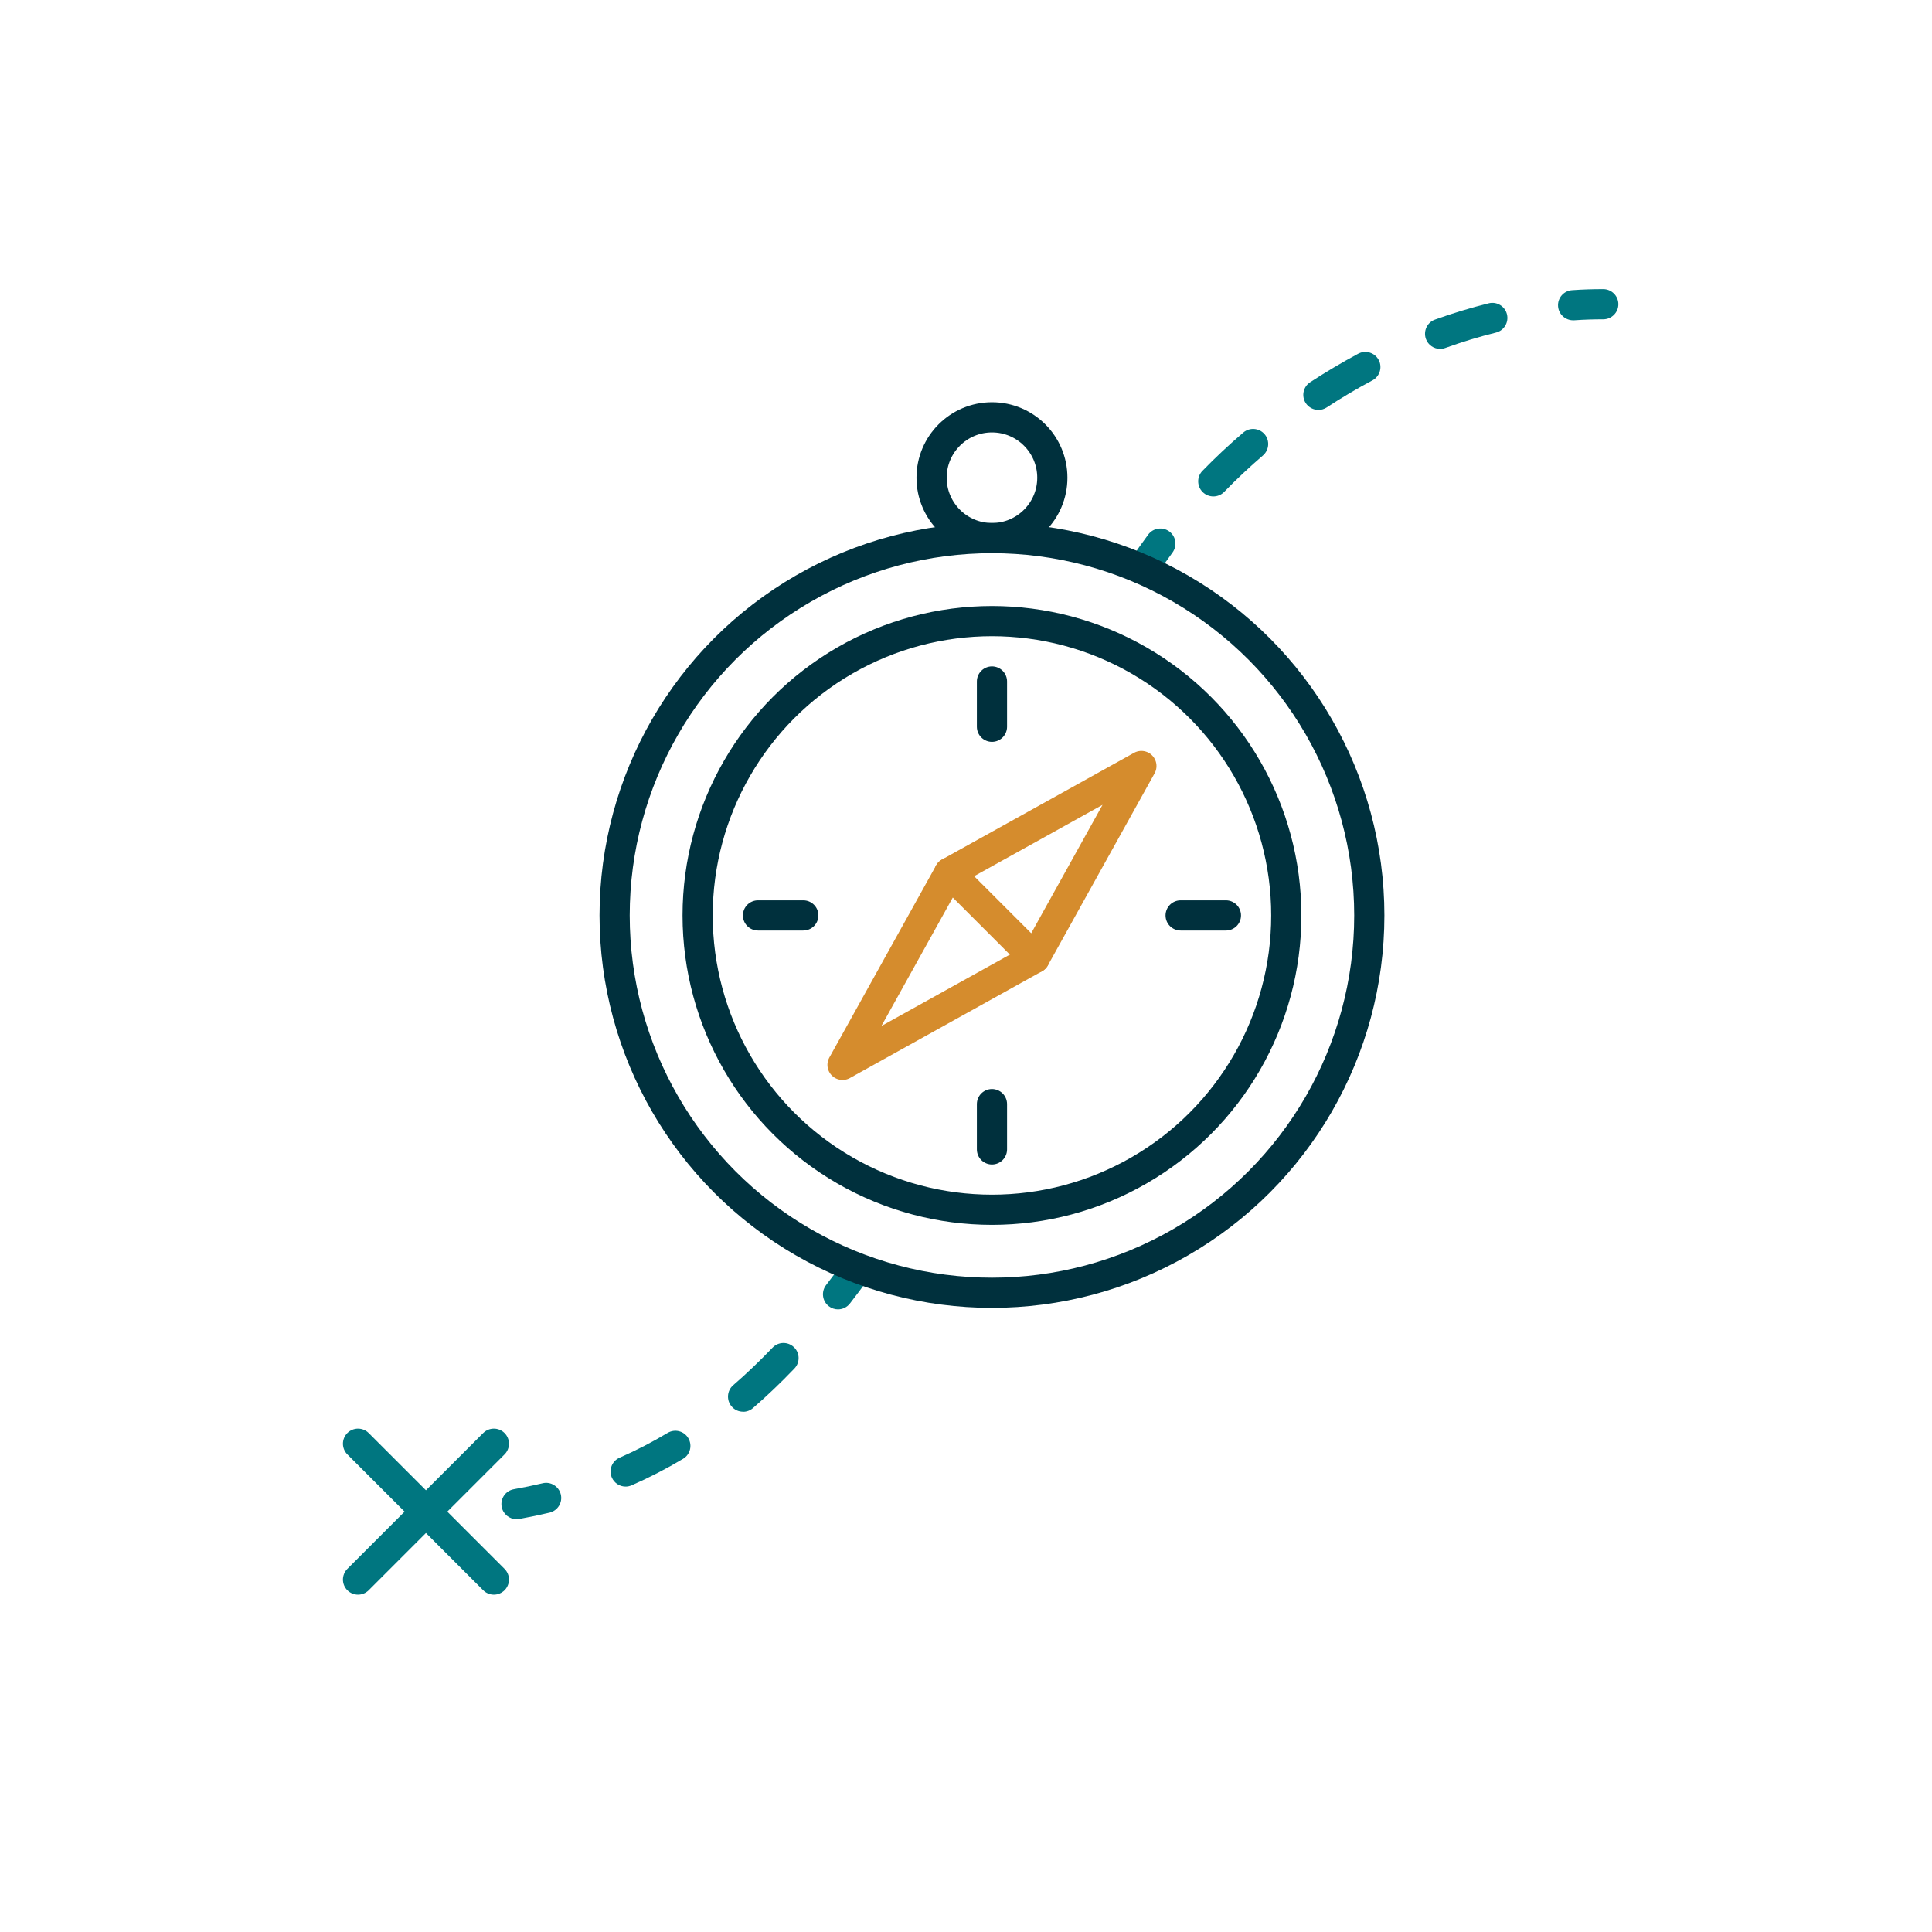
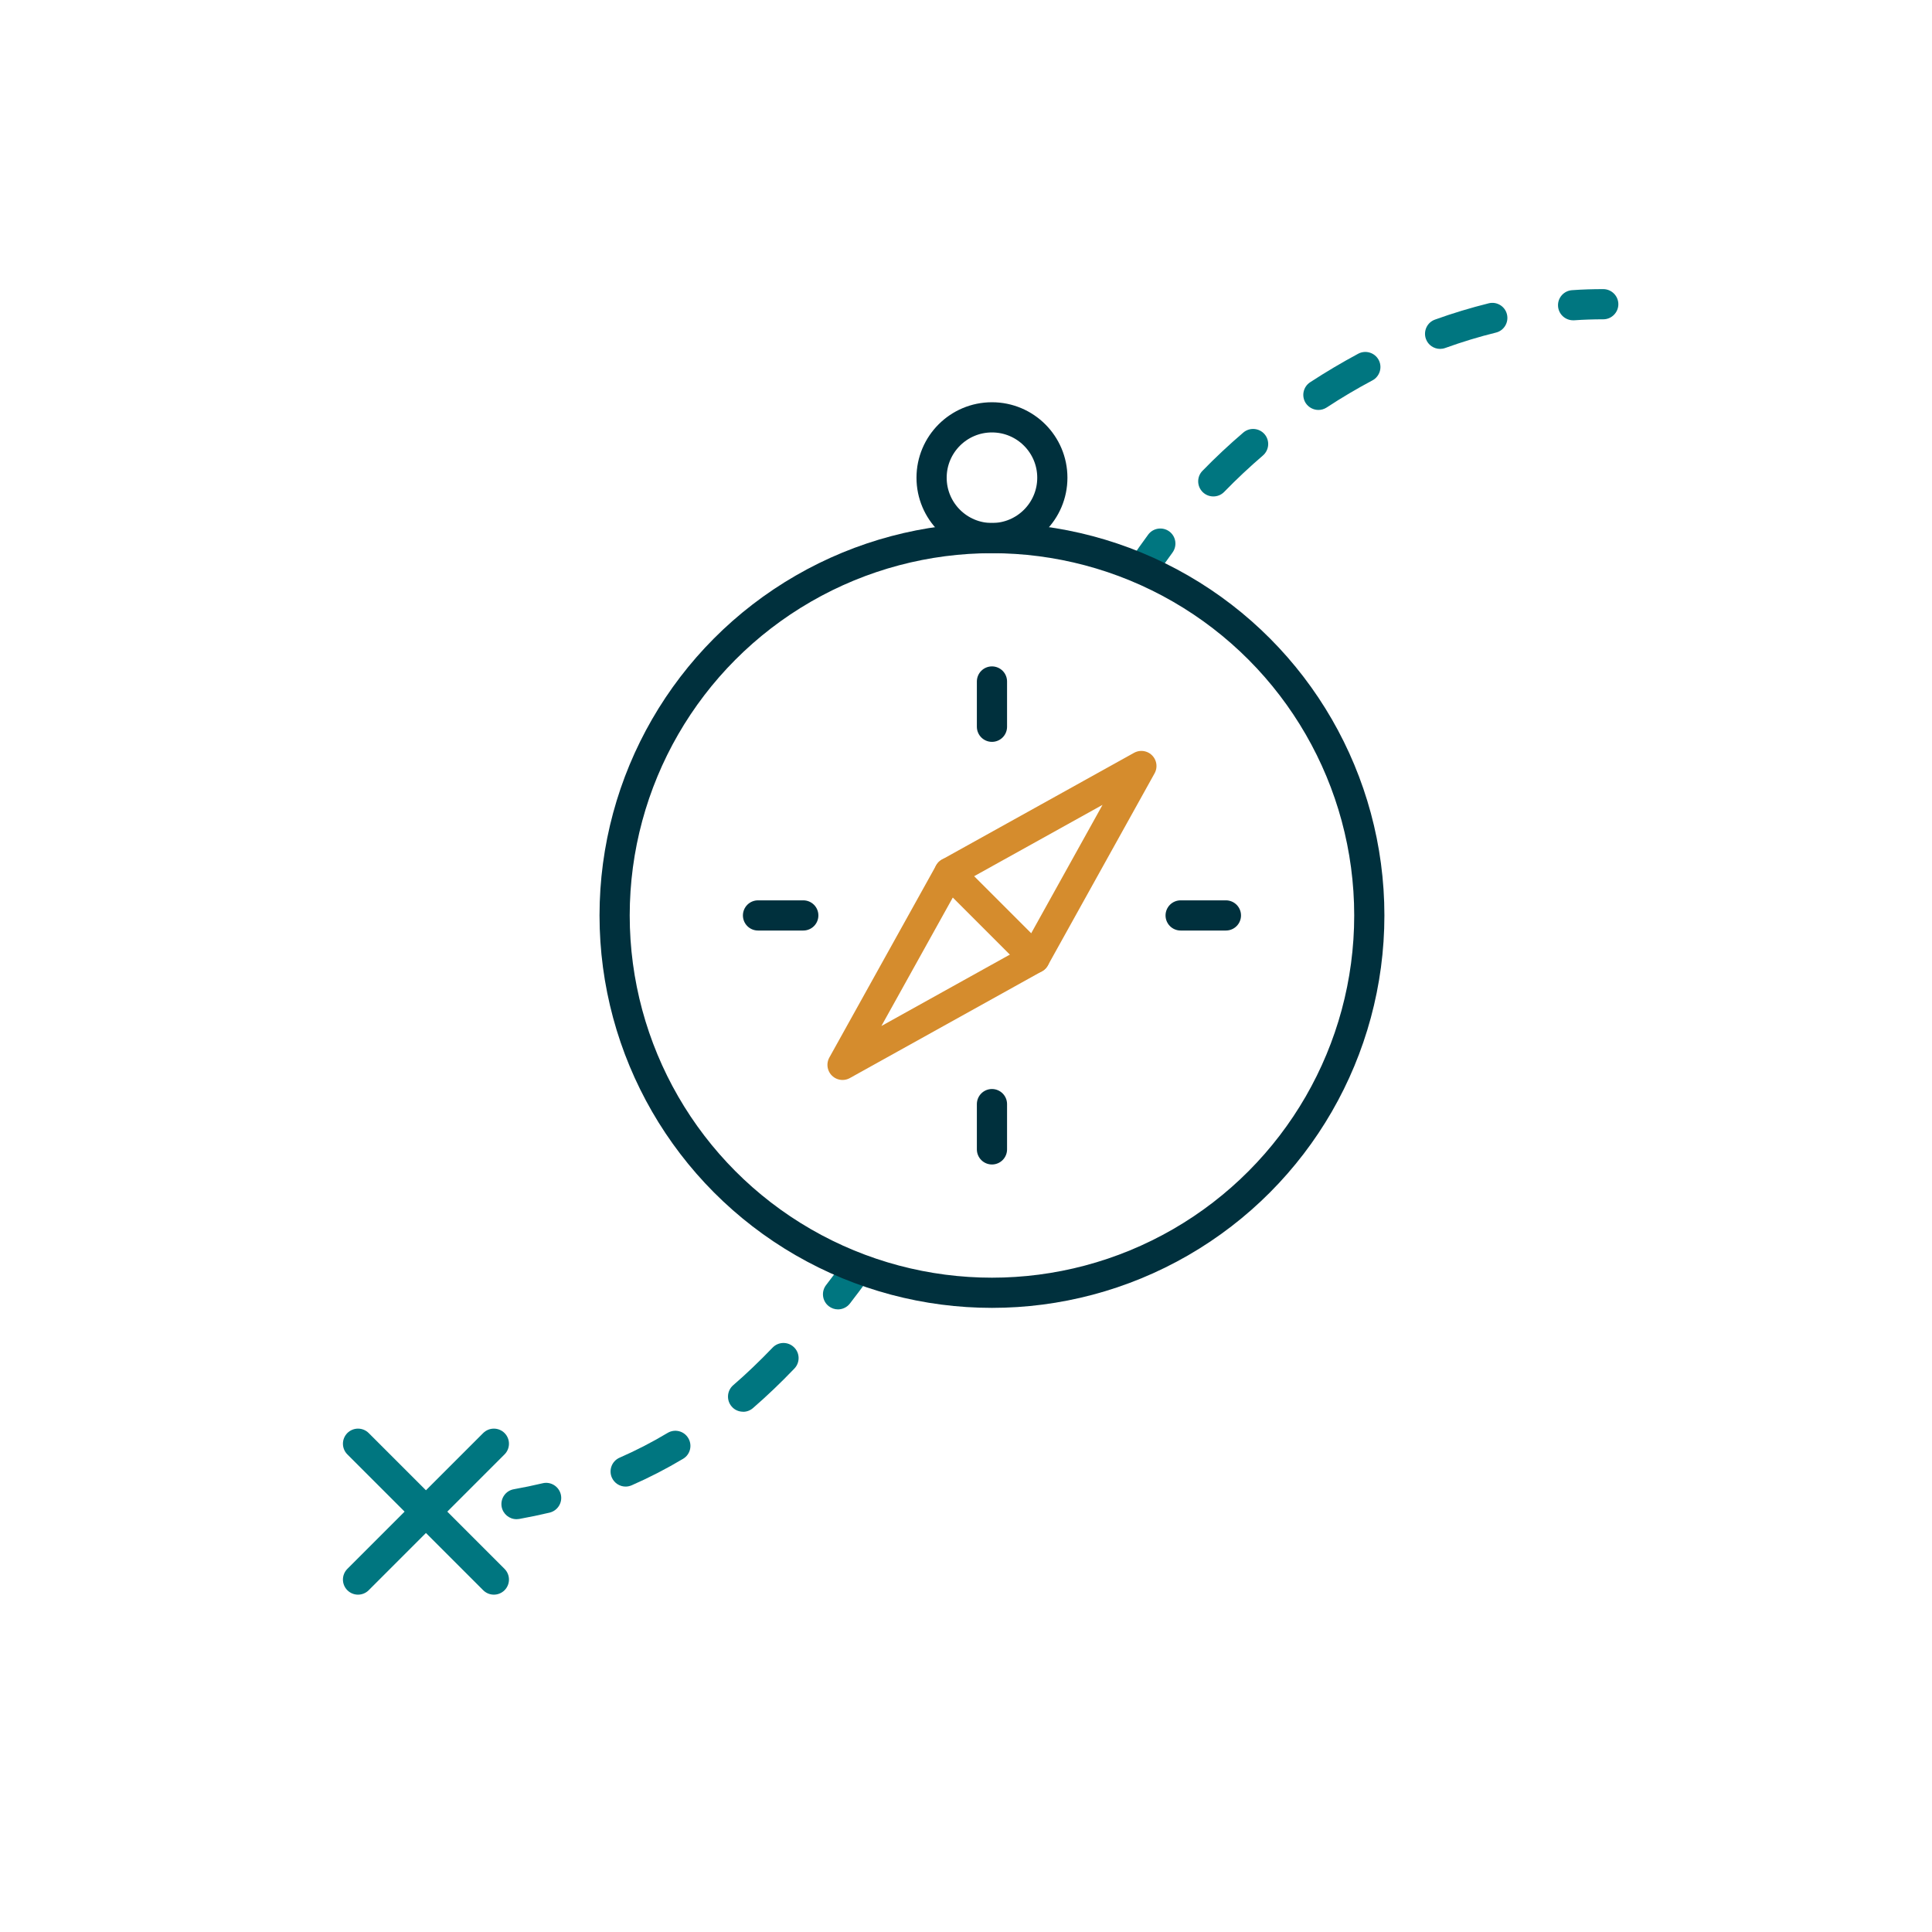
<svg xmlns="http://www.w3.org/2000/svg" id="Layer_1" viewBox="0 0 256 256">
  <defs>
    <style>.cls-1{fill:#007680;}.cls-2,.cls-3,.cls-4{stroke-linecap:round;}.cls-2,.cls-3,.cls-4,.cls-5{fill:none;stroke-linejoin:round;stroke-width:4px;}.cls-2,.cls-5{stroke:#00303d;}.cls-3{stroke:#007680;}.cls-4{stroke:#d58c2d;}</style>
  </defs>
  <g>
    <g>
      <path class="cls-1" d="M151.44,77.3c-.38,0-.76-.11-1.1-.33-.92-.61-1.17-1.85-.56-2.77,.74-1.12,1.54-2.25,2.36-3.36,.66-.89,1.91-1.07,2.8-.42,.89,.66,1.07,1.91,.42,2.8-.78,1.05-1.53,2.12-2.23,3.19-.38,.58-1.02,.9-1.67,.9Z" />
      <path class="cls-1" d="M160.77,65.78c-.5,0-1.01-.19-1.4-.57-.79-.77-.81-2.04-.03-2.83,1.71-1.76,3.53-3.46,5.4-5.06,.84-.72,2.1-.62,2.82,.21,.72,.84,.62,2.1-.21,2.82-1.78,1.53-3.51,3.15-5.14,4.83-.39,.4-.91,.6-1.43,.6Zm13.93-11.46c-.65,0-1.29-.32-1.68-.9-.6-.92-.35-2.16,.58-2.77,2.07-1.35,4.21-2.62,6.37-3.78,.97-.52,2.19-.15,2.71,.82,.52,.97,.15,2.19-.82,2.71-2.05,1.09-4.1,2.3-6.06,3.59-.34,.22-.72,.33-1.09,.33Zm16.12-8.09c-.82,0-1.59-.51-1.88-1.32-.37-1.04,.16-2.19,1.2-2.56,2.35-.85,4.75-1.57,7.12-2.16,1.07-.27,2.16,.39,2.42,1.46,.26,1.07-.39,2.16-1.46,2.42-2.24,.55-4.5,1.24-6.72,2.04-.22,.08-.45,.12-.68,.12Z" />
      <path class="cls-1" d="M208.44,42.44c-1.04,0-1.92-.81-1.99-1.86-.08-1.1,.76-2.06,1.86-2.13,1.37-.1,2.77-.14,4.13-.14,1.1,0,2,.9,2,2s-.9,2-2,2c-1.28,0-2.58,.04-3.86,.13-.05,0-.09,0-.14,0Z" />
    </g>
    <g>
-       <path class="cls-1" d="M68.44,201.3c-.95,0-1.79-.68-1.97-1.65-.19-1.09,.53-2.13,1.62-2.32,1.3-.23,2.58-.5,3.81-.79,1.07-.26,2.15,.41,2.41,1.48,.26,1.07-.41,2.15-1.48,2.41-1.3,.31-2.66,.59-4.03,.84-.12,.02-.24,.03-.35,.03Z" />
+       <path class="cls-1" d="M68.44,201.3c-.95,0-1.79-.68-1.97-1.65-.19-1.09,.53-2.13,1.62-2.32,1.3-.23,2.58-.5,3.81-.79,1.07-.26,2.15,.41,2.41,1.48,.26,1.07-.41,2.15-1.48,2.41-1.3,.31-2.66,.59-4.03,.84-.12,.02-.24,.03-.35,.03" />
      <path class="cls-1" d="M82.9,196.98c-.77,0-1.5-.45-1.83-1.2-.44-1.01,.02-2.19,1.03-2.63,2.17-.95,4.31-2.05,6.36-3.28,.95-.57,2.18-.26,2.74,.69,.57,.95,.26,2.18-.69,2.74-2.19,1.31-4.48,2.49-6.81,3.51-.26,.11-.53,.17-.8,.17Zm15.56-9.92c-.56,0-1.12-.23-1.51-.69-.72-.83-.63-2.1,.2-2.82,1.75-1.51,3.5-3.19,5.22-4.98,.76-.8,2.03-.83,2.83-.06,.8,.76,.83,2.03,.06,2.83-1.8,1.88-3.65,3.65-5.49,5.24-.38,.33-.84,.49-1.31,.49Z" />
      <path class="cls-1" d="M111.04,173.5c-.43,0-.86-.14-1.22-.42-.87-.67-1.03-1.93-.36-2.8,.79-1.03,1.58-2.08,2.37-3.16,.65-.89,1.9-1.09,2.79-.44,.89,.65,1.09,1.9,.44,2.79-.81,1.11-1.62,2.19-2.44,3.25-.39,.51-.99,.78-1.58,.78Z" />
    </g>
  </g>
  <circle class="cls-5" cx="131.44" cy="121.3" r="50" />
-   <circle class="cls-5" cx="131.44" cy="121.3" r="39" />
  <g>
    <line class="cls-2" x1="131.44" y1="90.3" x2="131.44" y2="96.3" />
    <line class="cls-2" x1="131.44" y1="146.3" x2="131.44" y2="152.3" />
  </g>
  <g>
    <line class="cls-2" x1="100.44" y1="121.3" x2="106.44" y2="121.3" />
    <line class="cls-2" x1="156.44" y1="121.3" x2="162.44" y2="121.3" />
  </g>
  <circle class="cls-2" cx="131.44" cy="63.3" r="8" />
  <g>
    <polygon class="cls-4" points="151.24 101.5 125.79 115.64 111.64 141.1 137.1 126.95 151.24 101.5" />
    <line class="cls-4" x1="125.79" y1="115.64" x2="137.1" y2="126.95" />
  </g>
  <g>
    <line class="cls-3" x1="47.44" y1="191.3" x2="65.44" y2="209.3" />
    <line class="cls-3" x1="47.44" y1="209.3" x2="65.44" y2="191.3" />
  </g>
</svg>